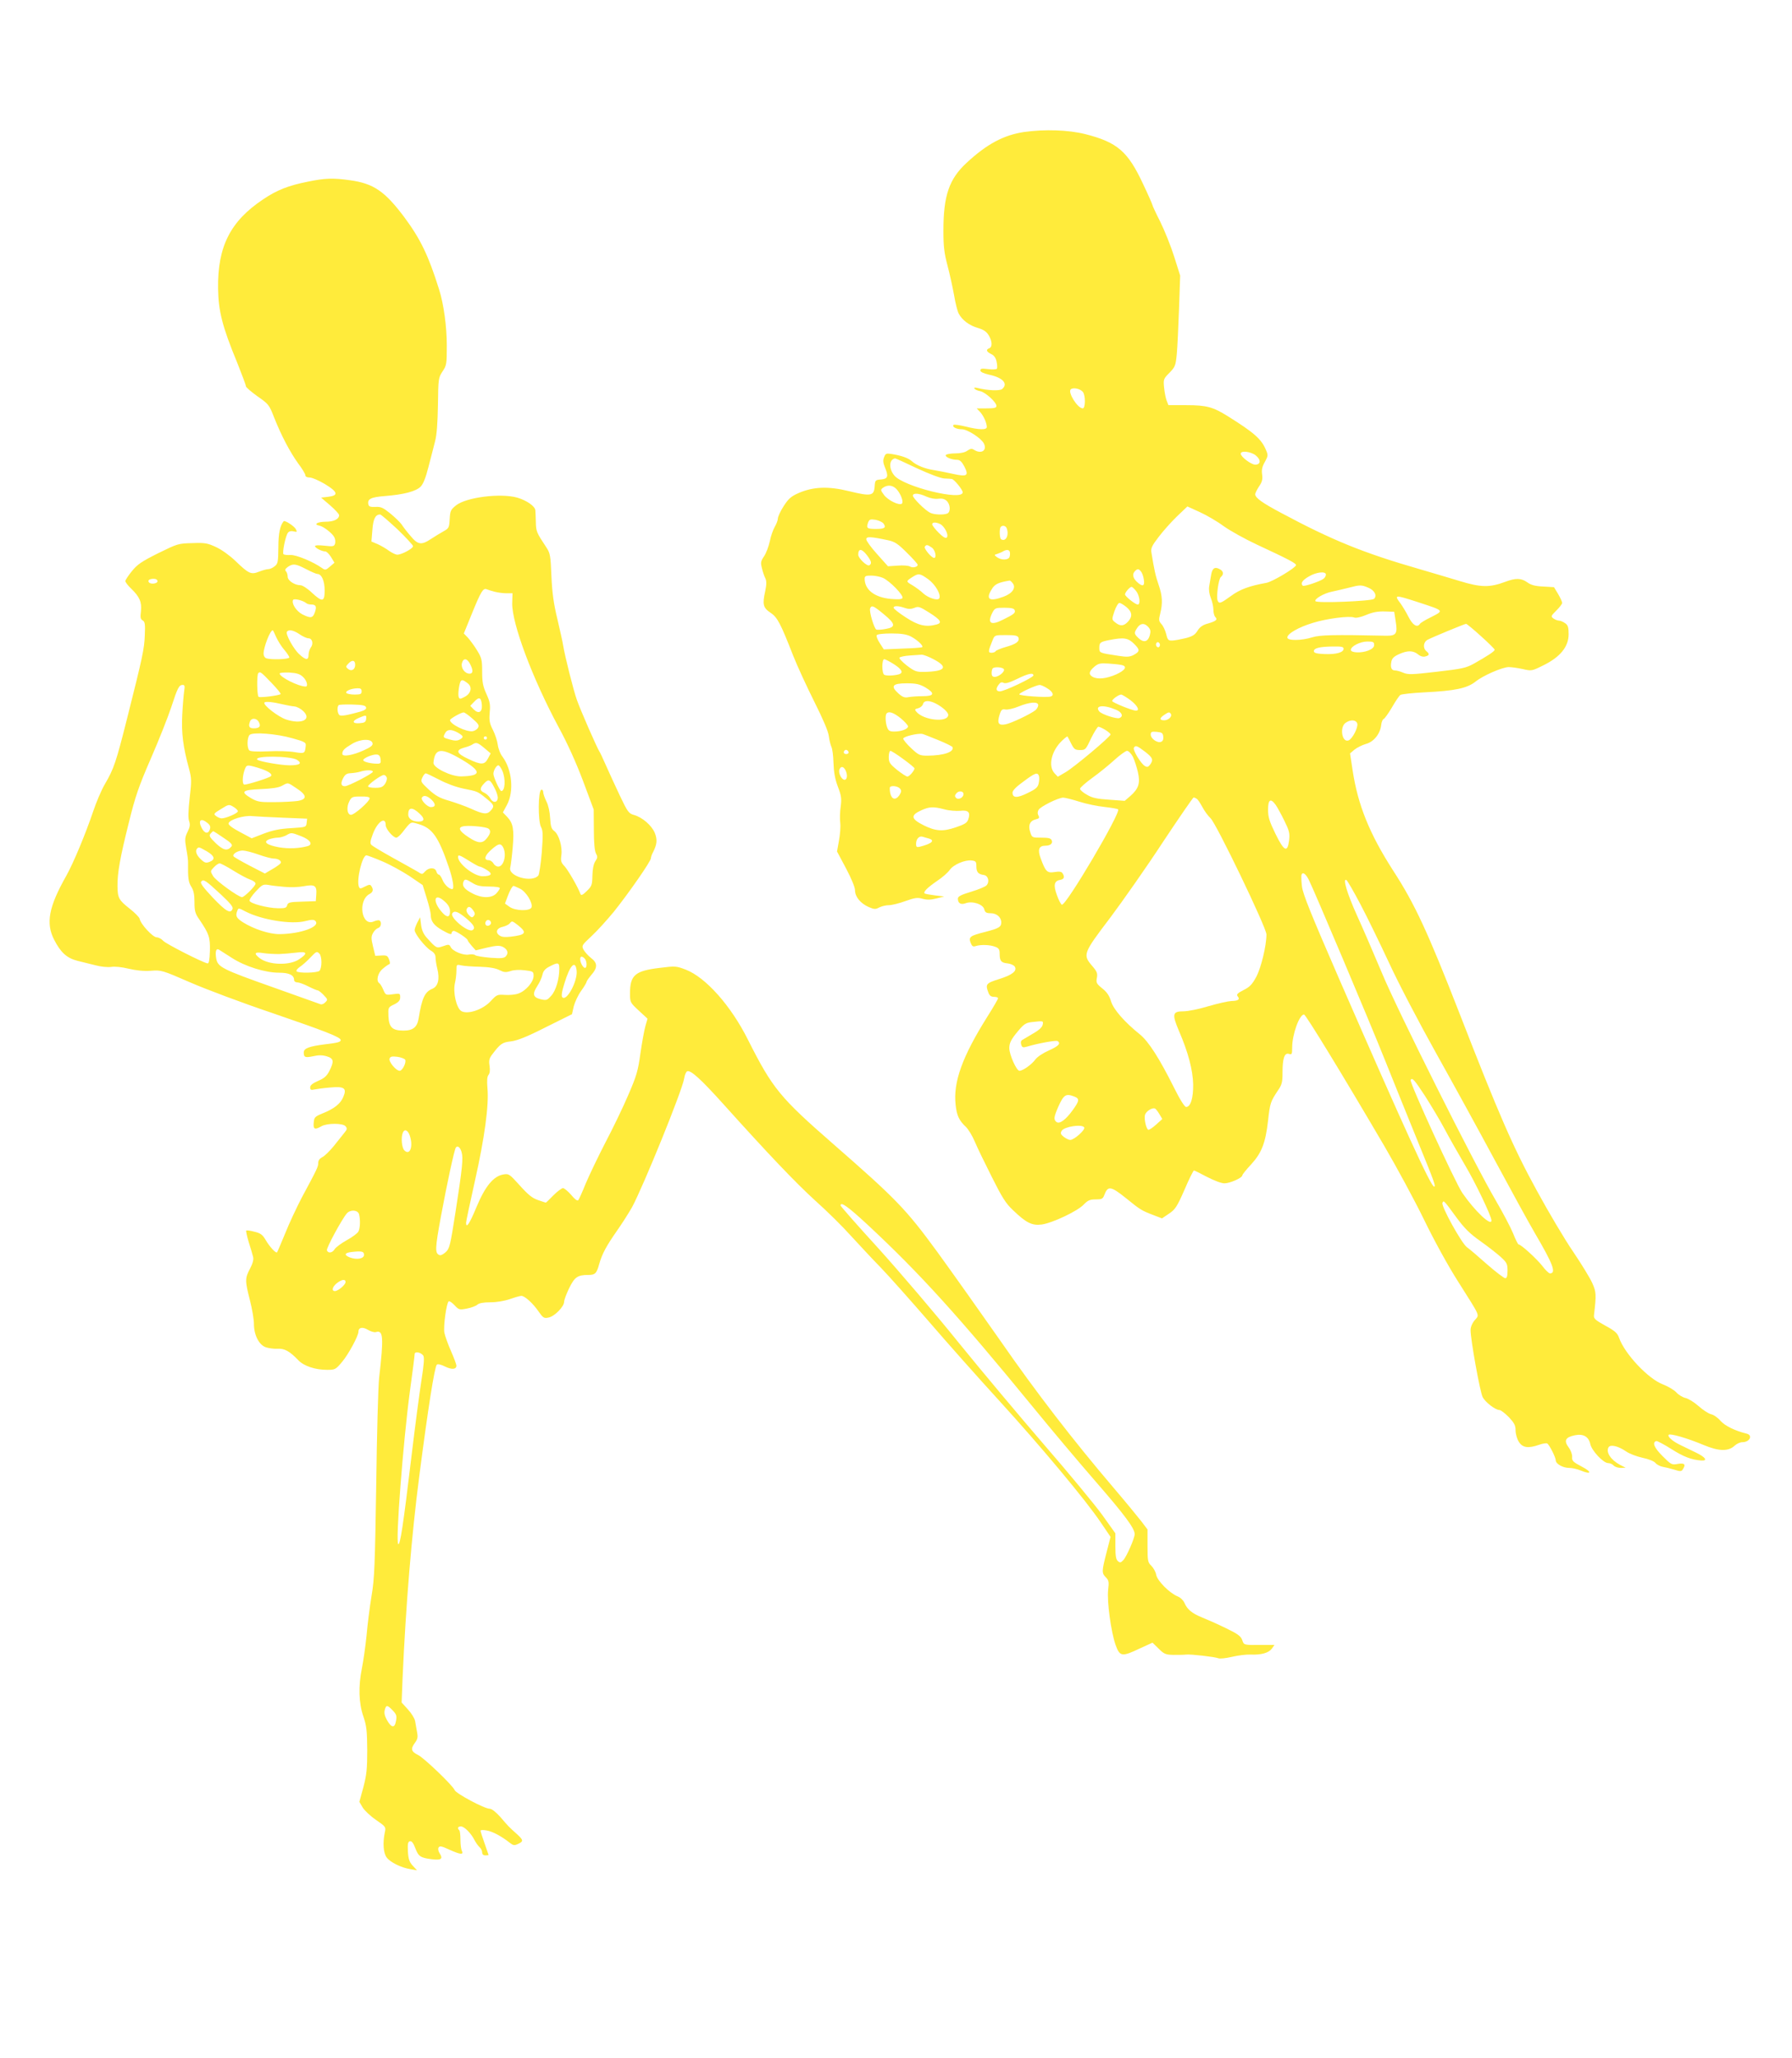
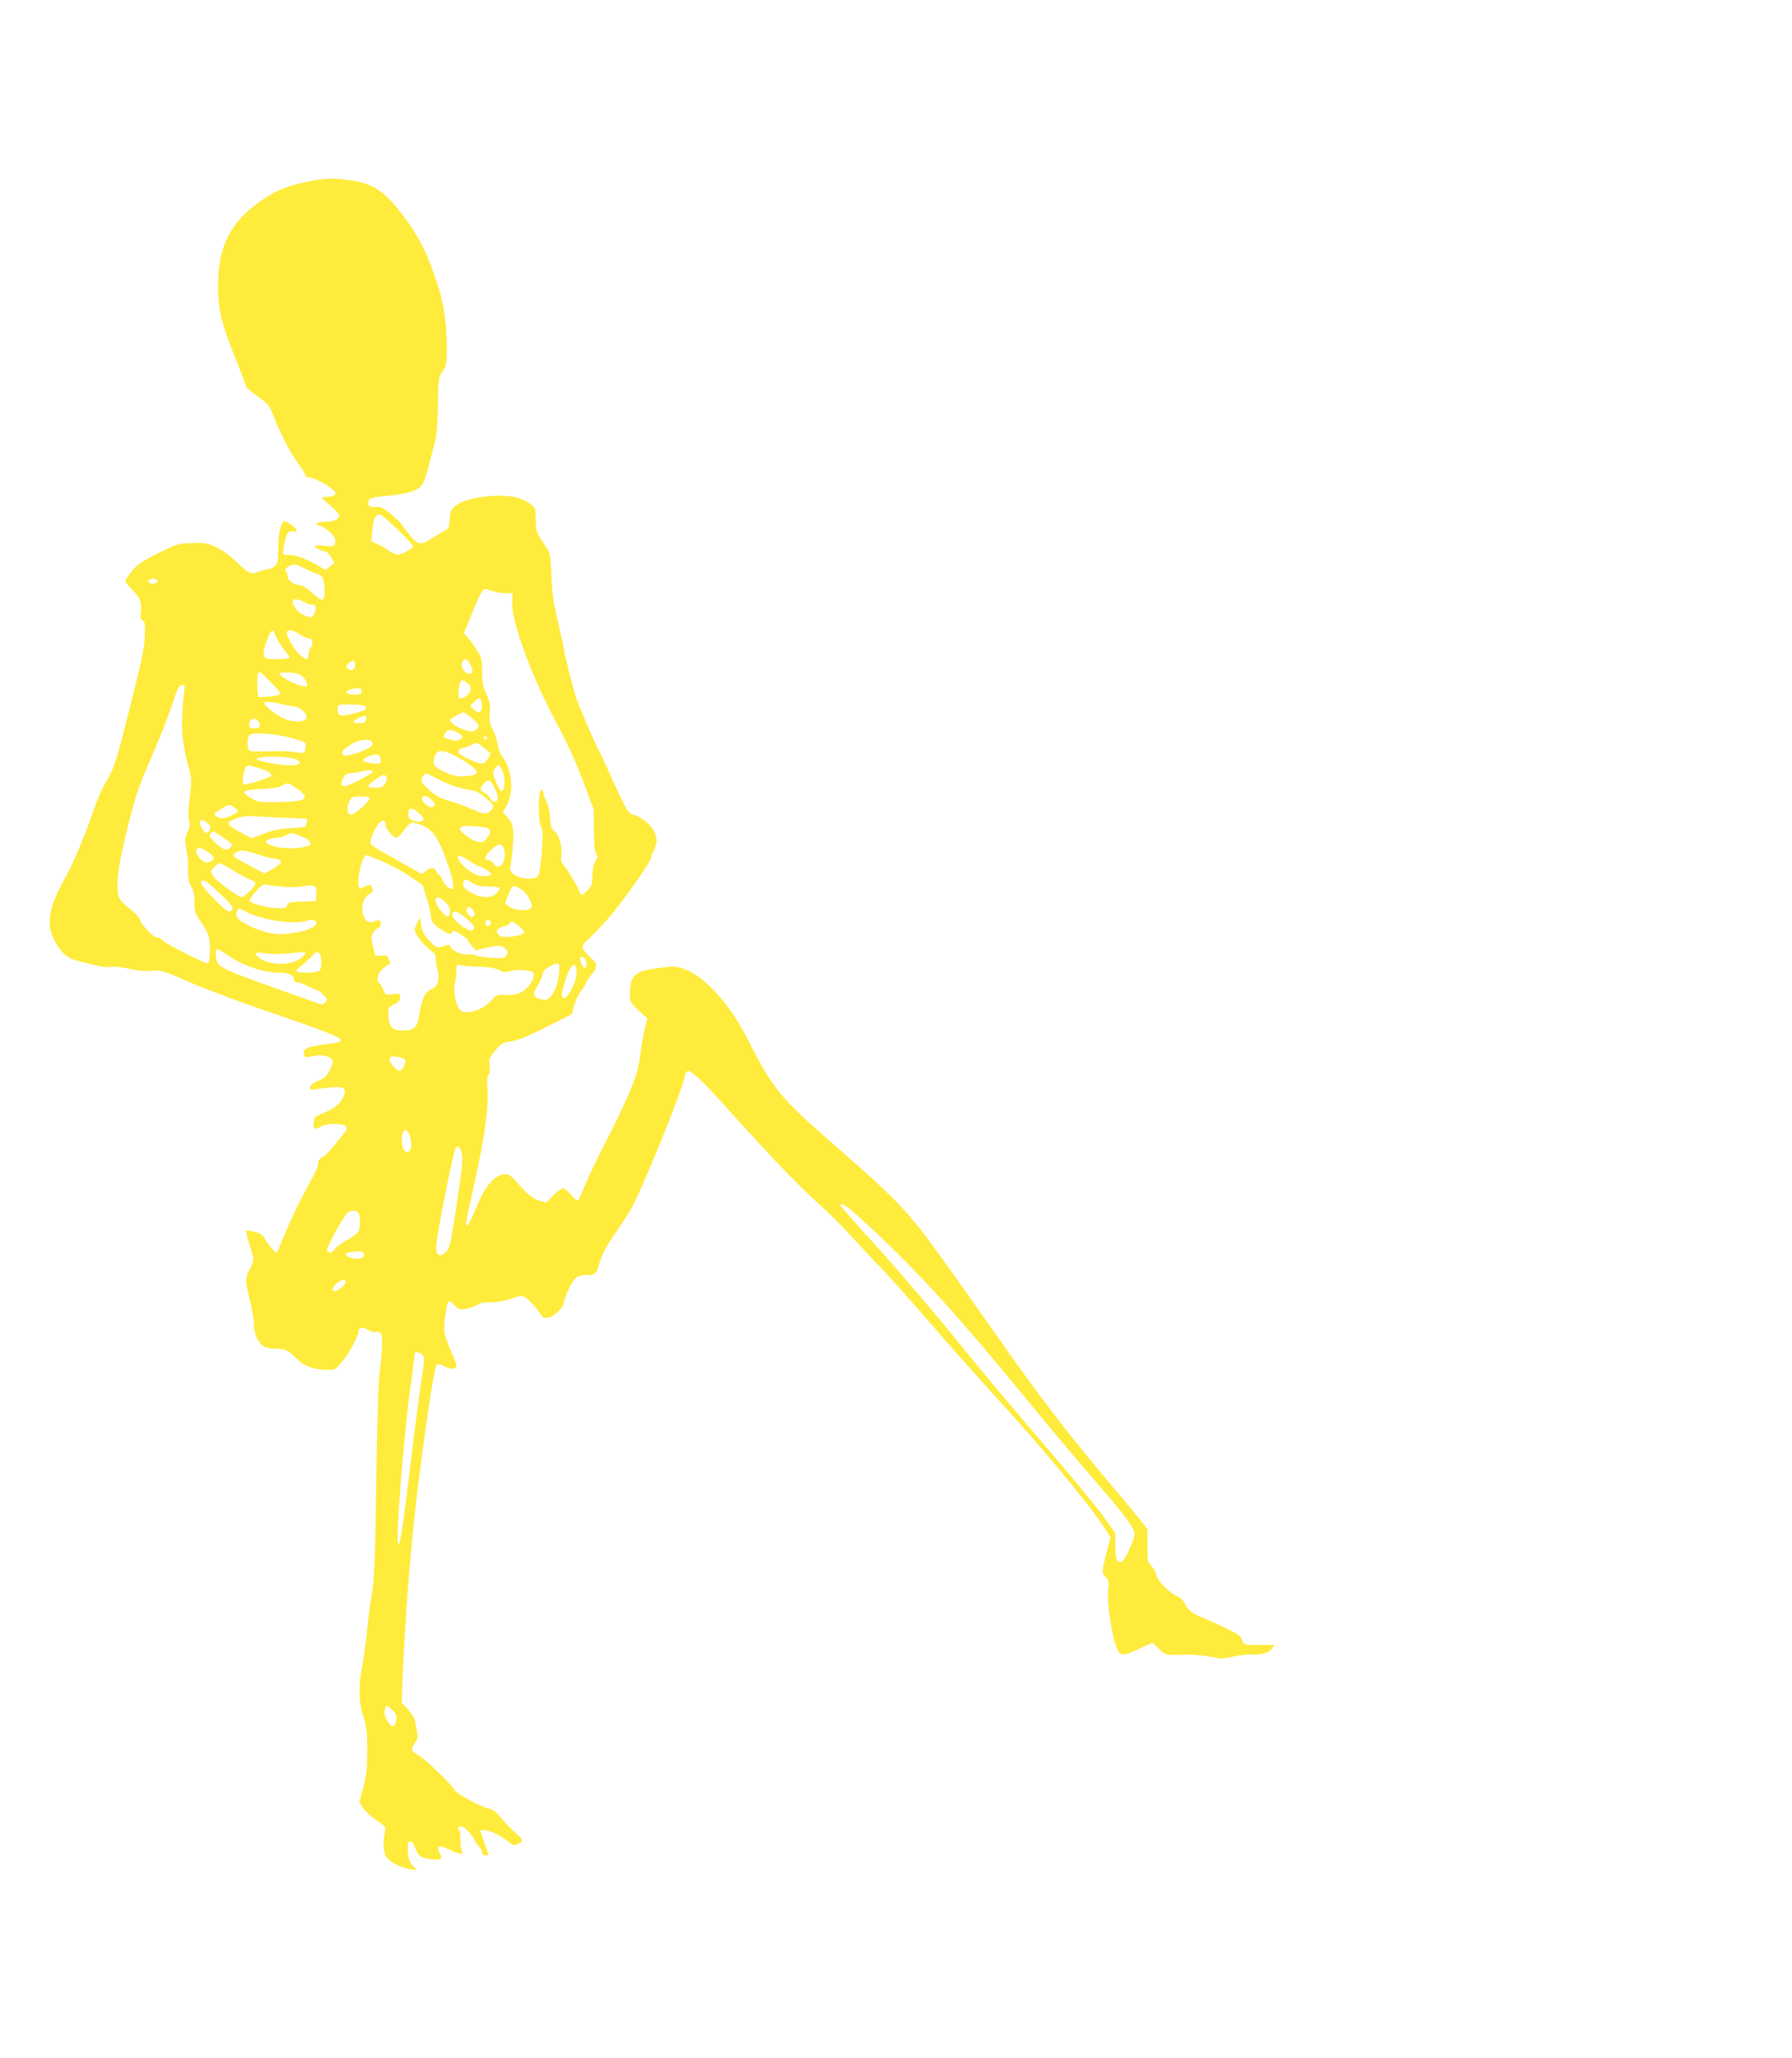
<svg xmlns="http://www.w3.org/2000/svg" version="1.0" width="1115pt" height="1280pt" viewBox="0 0 1115 1280" preserveAspectRatio="xMidYMid meet">
  <g transform="translate(0,1280) scale(0.1,-0.1)" fill="#ffeb3b" stroke="none">
-     <path d="M6372 11979 c-127 -19 -232 -75 -358 -192 -109 -101 -144 -204 -144 -422 0 -97 5 -139 25 -215 14 -52 32 -135 41 -184 8 -49 21 -101 29 -116 21 -41 67 -75 120 -90 34 -10 52 -22 66 -44 23 -37 25 -75 4 -82 -22 -9 -18 -21 12 -36 19 -9 29 -24 34 -48 4 -19 5 -38 2 -43 -3 -5 -27 -6 -54 -3 -39 5 -49 4 -49 -8 0 -9 18 -18 52 -26 88 -18 123 -57 83 -90 -15 -12 -91 -9 -154 7 -15 4 -22 2 -18 -4 4 -6 20 -13 36 -16 33 -7 101 -69 101 -92 0 -12 -14 -15 -62 -15 l-61 0 21 -22 c22 -24 42 -69 42 -94 0 -19 -49 -18 -132 3 -37 9 -71 14 -75 10 -11 -12 18 -27 52 -27 34 0 118 -54 136 -87 23 -43 -14 -70 -60 -41 -14 9 -23 8 -42 -5 -14 -11 -43 -17 -76 -17 -28 0 -55 -5 -58 -10 -7 -12 36 -30 70 -30 17 0 29 -11 45 -41 30 -59 18 -66 -72 -46 -40 9 -93 19 -117 23 -55 8 -110 30 -138 56 -21 19 -65 35 -130 45 -28 4 -34 2 -42 -21 -8 -18 -6 -35 4 -60 25 -59 20 -74 -22 -78 -37 -3 -38 -4 -41 -45 -4 -58 -24 -61 -159 -28 -130 32 -223 28 -315 -12 -47 -21 -62 -35 -92 -81 -20 -31 -36 -66 -36 -77 0 -11 -9 -34 -19 -51 -10 -17 -25 -58 -31 -90 -7 -32 -23 -75 -36 -94 -21 -31 -22 -40 -13 -75 5 -22 15 -50 21 -62 8 -16 8 -38 -1 -81 -18 -81 -13 -102 33 -133 43 -28 63 -67 142 -269 25 -63 84 -191 130 -283 54 -108 87 -184 91 -215 3 -26 11 -56 16 -67 6 -11 12 -56 13 -100 2 -57 9 -99 27 -147 22 -57 24 -75 18 -124 -5 -32 -6 -77 -3 -102 3 -24 -1 -74 -8 -111 l-12 -67 56 -105 c33 -62 56 -118 56 -136 0 -40 33 -81 84 -104 35 -15 43 -16 67 -3 16 8 42 14 60 14 17 0 63 11 101 25 59 21 76 24 108 15 29 -8 52 -7 87 2 l48 12 -58 7 c-32 4 -60 9 -64 12 -9 10 17 36 78 78 32 21 67 52 78 68 24 34 95 64 137 59 25 -3 29 -7 29 -35 0 -37 11 -50 45 -55 28 -3 39 -40 19 -64 -6 -8 -49 -26 -95 -40 -63 -19 -84 -29 -84 -43 0 -29 18 -40 48 -29 42 16 108 -6 116 -37 5 -20 13 -25 40 -25 37 0 66 -25 66 -57 0 -29 -15 -37 -99 -59 -95 -24 -105 -31 -92 -67 9 -23 15 -27 33 -21 32 10 89 8 121 -5 22 -8 27 -17 27 -43 0 -45 9 -56 49 -60 19 -2 39 -11 45 -20 16 -27 -15 -52 -99 -78 -80 -25 -85 -32 -65 -84 7 -19 17 -26 35 -26 14 0 25 -4 25 -9 0 -5 -29 -55 -65 -112 -158 -251 -215 -410 -199 -551 7 -67 22 -98 65 -138 14 -14 39 -54 54 -90 15 -36 63 -135 106 -220 63 -126 87 -165 131 -206 83 -80 119 -98 180 -90 66 9 225 84 262 125 25 25 37 31 73 31 38 0 45 3 54 27 22 59 40 57 136 -20 87 -71 97 -77 171 -105 l52 -20 43 29 c39 26 50 42 97 149 28 66 55 120 59 120 3 0 40 -18 81 -40 43 -22 89 -40 108 -40 35 0 112 34 112 50 0 5 24 35 54 67 66 72 90 133 106 273 12 110 16 119 61 187 25 36 29 51 29 112 0 88 12 125 40 116 18 -6 20 -2 20 40 0 81 45 206 74 205 11 -1 238 -372 500 -819 76 -130 187 -335 246 -456 62 -128 151 -290 213 -387 142 -225 133 -203 103 -239 -16 -19 -26 -43 -26 -62 0 -59 59 -386 75 -416 16 -32 79 -81 105 -81 8 0 34 -20 58 -44 34 -37 42 -51 42 -83 0 -21 9 -53 20 -70 23 -38 59 -43 127 -19 22 8 45 11 50 8 14 -9 53 -87 53 -105 0 -22 45 -47 83 -47 19 0 51 -7 72 -16 67 -28 73 -10 7 24 -55 29 -62 36 -60 60 1 16 -8 41 -22 60 -31 42 -20 63 39 75 53 11 86 -9 96 -55 9 -41 81 -118 111 -118 12 0 27 -7 34 -15 7 -8 27 -15 44 -15 l31 1 -35 18 c-58 31 -90 80 -71 110 12 18 60 7 108 -26 21 -15 67 -32 103 -40 38 -8 71 -21 80 -32 8 -10 29 -21 45 -24 17 -3 49 -11 73 -18 37 -12 44 -11 52 1 21 32 12 42 -30 35 -39 -7 -42 -5 -96 49 -52 52 -65 84 -39 93 6 2 49 -21 95 -50 76 -48 123 -66 185 -71 42 -3 28 20 -30 48 -33 16 -79 38 -103 50 -47 23 -79 52 -69 62 10 10 121 -23 216 -63 95 -40 155 -42 195 -4 12 11 33 21 47 21 46 0 67 43 27 53 -73 18 -136 49 -163 80 -16 19 -43 38 -59 41 -16 4 -51 27 -78 51 -27 24 -63 46 -81 50 -17 4 -43 19 -57 35 -14 15 -51 37 -82 49 -91 33 -239 190 -274 290 -10 29 -25 43 -86 76 -63 35 -73 44 -70 66 15 127 14 144 -11 199 -13 30 -67 118 -119 195 -53 77 -154 248 -226 380 -148 270 -237 475 -482 1105 -196 502 -277 678 -411 884 -148 230 -220 408 -253 625 l-16 105 27 23 c16 13 48 29 72 36 49 13 89 63 95 119 2 18 9 34 15 36 6 2 29 34 51 71 21 37 45 72 52 78 7 6 76 13 153 17 186 9 263 25 315 66 47 38 164 89 206 91 16 0 55 -5 87 -12 57 -13 58 -13 132 24 103 51 155 115 155 192 0 44 -4 57 -22 69 -12 9 -30 16 -38 16 -9 0 -24 6 -34 13 -18 13 -16 16 18 50 20 20 36 41 36 47 0 6 -11 31 -25 55 l-26 43 -67 4 c-49 2 -76 9 -99 26 -38 27 -72 28 -138 3 -97 -36 -151 -35 -282 5 -65 20 -179 53 -253 75 -347 100 -541 179 -855 347 -123 65 -165 96 -165 118 0 7 11 29 24 49 19 27 23 44 19 74 -4 29 0 49 17 78 20 37 21 42 7 74 -28 68 -74 108 -237 210 -93 58 -133 69 -258 69 l-112 0 -11 28 c-6 15 -13 51 -16 81 -5 51 -4 55 33 92 36 37 39 45 46 117 4 42 10 170 14 283 l7 205 -37 117 c-20 64 -59 161 -86 216 -28 55 -50 103 -50 107 0 3 -25 61 -57 128 -95 204 -160 261 -361 312 -104 26 -251 31 -380 13z m366 -1617 c17 -22 16 -102 -1 -102 -32 0 -94 99 -75 118 14 14 59 5 76 -16z m1076 -395 c33 -27 31 -57 -4 -57 -25 0 -90 49 -90 68 0 21 63 14 94 -11z m-2110 -79 c80 -37 147 -62 171 -64 22 -1 43 -2 47 -3 15 -2 68 -67 68 -83 0 -56 -367 35 -425 104 -36 43 -34 100 4 107 3 1 63 -27 135 -61z m-126 -130 c27 -29 45 -79 34 -90 -15 -15 -87 20 -112 54 -22 30 -22 32 -5 45 28 19 59 16 83 -9z m187 -47 c25 -11 54 -16 73 -13 23 3 39 -1 52 -13 24 -22 26 -70 4 -79 -25 -10 -84 -7 -107 5 -32 16 -107 91 -107 106 0 18 38 16 85 -6z m1848 -183 c39 -28 132 -80 207 -115 198 -92 245 -117 244 -128 -1 -16 -146 -103 -184 -110 -106 -19 -166 -41 -221 -82 -65 -47 -74 -50 -83 -28 -9 25 6 134 20 146 20 16 17 37 -7 49 -30 17 -46 6 -53 -34 -3 -20 -9 -52 -12 -71 -4 -22 0 -50 10 -75 9 -22 16 -55 16 -73 0 -18 5 -38 12 -45 16 -16 4 -26 -49 -41 -29 -8 -48 -21 -62 -44 -15 -25 -31 -35 -73 -46 -29 -7 -66 -14 -82 -15 -27 -1 -31 3 -40 41 -6 23 -19 51 -30 62 -16 18 -17 26 -7 65 16 65 14 109 -10 179 -19 55 -27 90 -45 202 -4 25 4 42 45 95 27 36 78 93 114 128 l65 62 77 -35 c42 -19 109 -58 148 -87z m-2116 16 c19 -26 7 -34 -47 -34 -55 0 -61 5 -49 39 8 21 14 23 47 18 20 -4 42 -14 49 -23z m354 -4 c27 -15 54 -69 40 -83 -7 -7 -23 2 -51 30 -22 22 -40 46 -40 52 0 14 25 14 51 1z m413 -26 c16 -43 -6 -86 -35 -68 -10 6 -12 67 -2 77 11 12 31 7 37 -9z m-739 -74 c42 -9 61 -21 117 -77 38 -37 68 -71 68 -76 0 -14 -32 -21 -49 -10 -9 5 -43 8 -76 5 l-60 -4 -67 75 c-38 42 -68 83 -68 93 0 18 27 17 135 -6z m273 -46 c21 -14 32 -64 14 -64 -16 0 -64 58 -58 69 9 15 17 14 44 -5z m-404 -47 c28 -37 32 -52 15 -63 -14 -8 -69 44 -69 66 0 40 22 39 54 -3z m889 21 c2 -7 2 -21 -1 -30 -5 -22 -50 -24 -78 -4 -19 14 -19 15 1 21 11 4 27 10 35 15 22 13 38 12 43 -2z m816 -122 c7 -8 15 -30 18 -50 7 -43 -8 -48 -44 -14 -25 24 -29 48 -11 66 16 16 23 15 37 -2z m1151 -20 c0 -7 -6 -19 -14 -25 -19 -16 -123 -51 -130 -44 -15 15 -3 34 37 57 46 28 107 35 107 12z m-2474 -29 c45 -33 81 -97 68 -119 -10 -16 -68 3 -99 31 -16 16 -47 38 -68 51 -41 24 -41 24 0 51 39 25 47 23 99 -14z m-283 9 c42 -18 132 -110 122 -126 -5 -8 -27 -9 -74 -5 -100 10 -161 57 -161 126 0 16 7 19 40 19 22 0 55 -6 73 -14z m807 -32 c24 -28 1 -64 -55 -85 -88 -33 -114 -18 -75 45 19 33 41 43 111 55 4 1 12 -6 19 -15z m2213 -29 c40 -16 57 -50 36 -70 -16 -14 -356 -28 -364 -14 -9 13 52 49 102 59 26 6 73 16 103 24 72 19 81 19 123 1z m-1444 -21 c22 -28 29 -84 10 -84 -15 0 -79 51 -79 63 0 13 30 47 41 47 4 0 17 -12 28 -26z m1750 -68 c171 -56 168 -52 82 -96 -33 -16 -62 -34 -66 -40 -16 -26 -45 -9 -71 43 -14 28 -37 66 -50 84 -41 54 -37 55 105 9z m-1810 -32 c36 -30 39 -59 9 -91 -26 -28 -48 -29 -78 -5 -23 18 -23 19 -6 70 10 29 24 52 31 52 7 0 27 -12 44 -26z m-1509 -45 c73 -60 75 -80 10 -91 -25 -5 -50 -6 -57 -4 -14 6 -46 113 -39 132 9 22 21 17 86 -37z m129 40 c23 -8 39 -8 60 0 25 11 34 8 94 -30 71 -45 81 -63 45 -73 -67 -18 -114 -7 -192 44 -42 27 -76 54 -76 60 0 13 29 13 69 -1z m684 -13 c7 -18 -3 -26 -72 -60 -76 -39 -100 -23 -66 44 15 28 19 30 74 30 42 0 60 -4 64 -14z m2371 -70 c13 -78 3 -91 -60 -90 -325 7 -412 5 -459 -10 -66 -21 -155 -22 -155 -1 0 24 70 64 159 91 87 27 227 45 258 33 11 -4 42 3 73 16 40 17 71 23 115 22 l60 -2 9 -59z m-1539 -36 c14 -16 16 -26 9 -52 -12 -41 -38 -47 -70 -17 -28 27 -29 32 -8 64 20 30 45 32 69 5z m2070 -57 c47 -42 85 -80 85 -84 0 -10 -45 -39 -130 -87 -49 -27 -74 -32 -230 -50 -154 -18 -179 -19 -209 -6 -18 8 -41 14 -51 14 -22 0 -30 18 -23 54 4 21 16 33 47 47 53 24 87 24 118 0 15 -13 33 -18 46 -14 26 6 28 16 7 33 -23 19 -19 57 8 71 27 15 229 98 239 99 4 0 46 -34 93 -77z m-3547 -2 c38 -20 79 -57 70 -66 -2 -3 -57 -7 -122 -9 l-117 -5 -25 39 c-14 21 -23 44 -19 49 3 7 42 11 91 11 63 0 94 -5 122 -19z m669 -7 c8 -23 -14 -40 -79 -58 -31 -9 -60 -21 -63 -26 -3 -6 -15 -10 -26 -10 -22 0 -21 10 7 78 13 32 13 32 84 32 55 0 72 -3 77 -16z m720 -39 c37 -37 37 -47 -6 -70 -23 -11 -41 -12 -92 -4 -119 18 -119 18 -119 49 0 34 6 38 62 49 90 18 117 14 155 -24z m158 -15 c-5 -8 -11 -8 -17 -2 -6 6 -7 16 -3 22 5 8 11 8 17 2 6 -6 7 -16 3 -22z m1335 9 c0 -14 -11 -25 -36 -35 -42 -17 -109 -15 -109 4 0 22 58 52 103 52 36 0 42 -3 42 -21z m-190 -24 c0 -23 -46 -36 -119 -33 -50 2 -66 7 -66 18 0 19 36 28 118 29 54 1 67 -2 67 -14z m-2548 -67 c90 -48 70 -74 -61 -77 -49 -1 -60 3 -109 40 -29 23 -50 45 -45 49 4 5 33 11 63 13 30 2 63 4 74 5 10 1 45 -12 78 -30z m-250 -29 c50 -32 61 -54 31 -63 -32 -9 -78 -10 -91 -3 -16 10 -16 97 0 97 6 0 33 -14 60 -31z m1416 -5 c39 -8 24 -33 -34 -59 -60 -26 -113 -32 -145 -15 -27 15 -24 34 10 63 25 21 37 23 87 20 33 -2 69 -6 82 -9z m-732 -26 c9 -14 -31 -48 -57 -48 -13 0 -19 7 -19 23 0 13 3 27 7 30 11 11 61 8 69 -5z m184 -39 c0 -13 -180 -99 -209 -99 -24 0 -27 17 -6 43 9 13 18 16 29 10 12 -6 37 1 84 24 69 34 102 41 102 22z m-673 -74 c62 -37 57 -55 -16 -55 -32 0 -72 -3 -88 -6 -24 -5 -37 0 -63 23 -51 46 -37 63 51 63 59 0 80 -5 116 -25z m759 -6 c35 -21 44 -44 22 -51 -26 -8 -199 4 -196 14 4 11 105 57 127 58 7 0 29 -9 47 -21z m518 -74 c44 -34 60 -65 34 -65 -22 0 -148 51 -148 60 0 11 41 40 56 40 6 0 32 -16 58 -35z m-1211 -21 c41 -21 77 -54 77 -70 0 -50 -154 -35 -199 20 -11 13 -9 16 12 21 14 4 27 15 30 26 6 23 37 25 80 3z m637 -10 c0 -9 -8 -23 -17 -31 -34 -26 -150 -81 -186 -88 -45 -9 -54 7 -37 61 10 31 16 35 37 31 13 -2 50 6 81 19 69 28 122 32 122 8z m483 -28 c38 -15 49 -42 22 -52 -18 -7 -110 23 -125 41 -31 37 26 44 103 11z m-1339 -53 c25 -21 46 -44 46 -51 0 -16 -42 -32 -86 -32 -28 0 -36 5 -44 26 -11 29 -13 78 -3 87 14 15 43 5 87 -30z m1681 27 c10 -16 -15 -40 -41 -40 -30 0 -31 13 -1 33 27 19 34 20 42 7z m1160 -60 c7 -23 -30 -96 -54 -105 -41 -16 -57 82 -19 109 31 22 65 20 73 -4z m-1567 -40 c17 -11 32 -23 32 -28 0 -14 -228 -205 -280 -235 l-48 -28 -21 22 c-41 45 -19 140 48 203 17 16 32 28 33 25 2 -2 12 -22 23 -44 18 -35 24 -40 55 -40 34 0 36 3 69 73 19 39 40 72 45 72 6 0 26 -9 44 -20z m360 -41 c2 -18 -3 -29 -14 -33 -23 -9 -64 20 -64 45 0 17 5 20 38 17 32 -3 37 -7 40 -29z m-1398 -23 c47 -19 86 -39 87 -43 10 -30 -54 -52 -155 -53 -49 0 -56 3 -102 46 -28 26 -50 53 -50 60 0 13 92 35 120 29 8 -2 53 -20 100 -39z m1284 -71 c49 -38 54 -50 32 -81 -12 -15 -18 -17 -33 -8 -25 15 -76 100 -68 113 10 17 19 14 69 -24z m-1844 -6 c0 -5 -7 -9 -15 -9 -15 0 -20 12 -9 23 8 8 24 -1 24 -14z m340 -40 c39 -28 70 -54 70 -58 0 -14 -32 -51 -44 -51 -7 0 -36 19 -65 42 -45 37 -51 46 -51 80 0 21 5 38 10 38 6 0 42 -23 80 -51z m1429 14 c10 -21 24 -64 31 -95 16 -69 5 -103 -47 -149 l-35 -30 -96 7 c-76 5 -106 11 -139 31 -24 13 -43 30 -43 37 0 7 35 38 78 69 42 30 104 81 137 111 33 30 68 55 77 56 10 0 25 -15 37 -37z m-1789 -82 c15 -29 12 -61 -5 -61 -19 0 -40 43 -32 64 9 22 24 20 37 -3z m1204 -36 c3 -8 3 -29 -1 -46 -5 -25 -16 -36 -68 -61 -66 -33 -95 -32 -95 2 0 13 23 37 68 69 72 54 87 59 96 36z m-864 -80 c10 -12 9 -20 -4 -41 -23 -33 -48 -27 -57 13 -3 18 -4 35 -1 38 11 11 50 5 62 -10z m395 -34 c0 -22 -32 -38 -46 -24 -9 9 -9 16 1 28 15 19 45 16 45 -4z m720 -47 c44 -14 115 -29 158 -33 42 -5 80 -11 84 -15 19 -19 -325 -602 -350 -593 -6 2 -20 29 -31 60 -23 63 -17 89 23 95 22 4 27 18 12 41 -7 10 -20 12 -50 7 -46 -7 -55 2 -86 86 -20 53 -11 78 29 78 31 0 48 14 40 33 -5 13 -19 17 -64 17 -58 0 -59 0 -70 35 -14 42 -2 70 35 79 21 5 24 10 16 24 -6 10 -6 23 1 35 11 20 121 75 153 76 11 0 56 -11 100 -25z m731 18 c7 -4 22 -27 35 -51 13 -25 36 -56 51 -70 36 -33 348 -681 348 -723 0 -69 -33 -206 -63 -263 -26 -48 -41 -64 -80 -83 -38 -20 -45 -27 -36 -39 16 -19 4 -28 -39 -29 -21 -1 -84 -15 -142 -32 -59 -18 -128 -32 -156 -32 -69 0 -73 -17 -28 -123 57 -132 86 -242 88 -332 1 -85 -16 -140 -44 -140 -9 0 -39 47 -75 120 -91 182 -158 287 -212 331 -96 77 -165 156 -180 206 -10 34 -25 57 -54 80 -36 29 -40 36 -34 66 5 28 1 39 -29 74 -60 70 -57 78 111 299 80 107 229 319 329 472 101 152 187 277 191 277 4 0 13 -4 19 -8z m492 -39 c11 -16 35 -60 54 -99 30 -61 34 -77 29 -120 -10 -80 -31 -70 -85 40 -38 78 -46 104 -46 150 0 64 16 74 48 29z m-2061 -27 c28 -8 72 -11 97 -9 52 6 66 -9 50 -55 -7 -20 -24 -30 -78 -48 -79 -27 -124 -24 -197 12 -82 41 -86 63 -15 95 49 22 74 23 143 5z m-99 -181 c42 -12 21 -32 -53 -51 -21 -5 -25 -3 -25 18 0 29 18 50 40 44 8 -3 25 -7 38 -11z m2365 -256 c32 -63 378 -881 479 -1134 55 -137 144 -358 198 -490 108 -264 115 -285 103 -285 -20 0 -183 357 -590 1290 -176 405 -226 528 -232 576 -4 33 -5 66 -3 73 7 20 26 7 45 -30z m321 -152 c42 -79 122 -244 180 -368 58 -126 188 -374 292 -560 103 -184 268 -485 367 -669 99 -184 211 -388 249 -453 111 -189 133 -247 92 -247 -7 0 -29 21 -49 48 -34 43 -131 132 -146 132 -4 0 -19 30 -34 68 -15 37 -64 130 -109 207 -131 223 -613 1184 -709 1417 -48 114 -116 272 -153 353 -62 137 -92 237 -66 221 6 -4 45 -71 86 -149z m-1976 -749 c-2 -15 -21 -34 -58 -55 -30 -18 -61 -36 -69 -41 -9 -5 -11 -15 -7 -29 6 -19 11 -20 39 -12 66 20 178 40 187 34 23 -14 6 -32 -53 -58 -38 -17 -73 -40 -86 -58 -23 -31 -77 -69 -98 -69 -18 0 -63 100 -63 141 0 28 9 49 38 86 51 63 61 71 102 76 72 8 72 8 68 -15z m2379 -445 c38 -60 93 -151 121 -204 28 -53 86 -155 127 -225 66 -111 165 -318 165 -345 0 -39 -103 58 -181 171 -44 64 -330 688 -322 703 10 17 23 2 90 -100z m-2183 -3 c34 -13 33 -26 -9 -84 -43 -60 -83 -90 -102 -74 -18 15 -16 30 12 95 34 75 47 83 99 63z m529 -108 l19 -32 -39 -35 c-21 -19 -42 -33 -48 -32 -13 5 -27 66 -21 92 6 22 42 46 61 41 5 -1 18 -17 28 -34z m-467 -84 c9 -14 -62 -78 -87 -78 -9 0 -27 9 -40 19 -20 16 -22 23 -13 38 16 26 127 43 140 21z m2316 -560 c50 -68 83 -101 150 -148 48 -34 105 -79 127 -99 37 -34 41 -43 41 -84 0 -34 -4 -47 -14 -47 -8 0 -59 39 -113 86 -54 48 -110 96 -126 107 -34 26 -160 254 -152 275 7 19 8 18 87 -90z" />
    <path d="M1915 11670 c-121 -24 -192 -52 -278 -110 -204 -136 -284 -294 -280 -555 2 -140 26 -236 119 -461 29 -73 54 -139 54 -146 0 -7 33 -35 72 -63 69 -48 73 -53 103 -130 45 -114 99 -216 150 -287 25 -33 45 -66 45 -74 0 -9 11 -14 27 -14 15 0 58 -19 95 -41 81 -49 86 -71 20 -79 l-44 -5 56 -48 c31 -27 56 -54 56 -61 0 -25 -33 -41 -84 -41 -50 0 -78 -17 -40 -24 25 -4 81 -47 94 -72 6 -11 8 -29 5 -40 -6 -18 -12 -19 -66 -13 -36 4 -59 3 -59 -3 0 -11 43 -33 65 -33 7 0 23 -16 35 -35 l21 -35 -28 -24 c-25 -22 -30 -23 -48 -10 -54 39 -162 84 -197 82 -21 -1 -40 1 -44 5 -9 9 13 116 28 134 7 9 21 12 35 8 22 -5 23 -4 13 15 -10 18 -68 56 -75 48 -22 -26 -33 -75 -33 -163 -1 -90 -3 -102 -23 -117 -12 -10 -30 -18 -40 -18 -10 0 -36 -7 -58 -16 -49 -19 -63 -13 -146 67 -34 33 -87 71 -120 86 -54 25 -69 28 -149 25 -87 -2 -92 -4 -212 -63 -102 -51 -129 -69 -163 -111 -23 -28 -41 -56 -41 -62 0 -7 16 -28 36 -47 53 -51 67 -84 61 -141 -5 -38 -3 -49 11 -57 14 -8 16 -23 13 -91 -3 -86 -13 -133 -110 -518 -69 -273 -82 -313 -139 -410 -22 -38 -54 -114 -72 -168 -47 -139 -123 -322 -168 -402 -109 -193 -128 -294 -75 -397 41 -80 79 -114 145 -131 29 -7 80 -20 113 -28 33 -9 76 -13 97 -10 22 4 67 -1 108 -11 47 -11 93 -16 138 -13 66 5 70 4 247 -73 99 -43 326 -128 504 -188 335 -115 431 -152 431 -170 0 -12 -18 -17 -95 -26 -102 -13 -135 -25 -135 -51 0 -31 9 -34 61 -23 31 7 55 7 82 -1 44 -13 47 -31 16 -92 -16 -31 -32 -45 -70 -61 -34 -15 -49 -27 -49 -40 0 -16 5 -18 28 -13 15 3 59 9 97 12 88 8 104 -4 81 -59 -17 -42 -58 -74 -129 -102 -48 -20 -52 -24 -55 -58 -4 -41 7 -46 48 -22 35 20 134 20 150 0 11 -13 10 -20 -6 -39 -10 -13 -41 -51 -67 -84 -26 -32 -59 -64 -73 -70 -15 -8 -24 -20 -24 -35 0 -24 -5 -35 -103 -217 -30 -58 -77 -157 -102 -220 -26 -63 -49 -117 -51 -119 -7 -8 -46 34 -70 75 -20 35 -33 44 -71 53 -25 7 -48 10 -51 7 -2 -3 5 -36 16 -73 12 -37 24 -78 27 -91 4 -15 -2 -40 -19 -72 -32 -61 -32 -75 -1 -197 14 -54 25 -120 25 -147 0 -70 32 -132 75 -146 18 -6 51 -10 72 -9 43 3 75 -15 128 -70 34 -37 106 -61 180 -61 50 0 54 2 94 50 39 46 101 161 101 186 0 28 26 33 59 13 18 -11 41 -17 50 -14 46 14 49 -32 20 -285 -6 -52 -14 -351 -18 -665 -8 -499 -11 -585 -29 -690 -11 -66 -25 -176 -31 -245 -7 -69 -20 -161 -29 -205 -23 -114 -20 -217 9 -301 20 -59 23 -89 24 -209 0 -118 -4 -154 -24 -231 l-25 -91 20 -34 c11 -19 48 -54 83 -78 62 -43 63 -44 55 -80 -13 -63 -9 -126 12 -154 22 -30 91 -64 149 -73 l40 -7 -27 29 c-21 23 -27 41 -30 89 -2 48 0 60 13 63 11 2 21 -11 33 -43 20 -52 32 -60 103 -69 58 -7 71 2 49 36 -9 14 -12 29 -7 37 7 11 19 9 66 -13 69 -31 91 -34 79 -8 -5 9 -9 40 -9 69 0 28 -3 55 -7 59 -14 13 -9 24 10 24 21 0 63 -42 85 -86 9 -17 23 -36 31 -43 9 -8 16 -22 16 -32 0 -12 7 -19 20 -19 11 0 20 1 20 3 0 1 -12 34 -25 72 -14 39 -25 74 -25 79 0 4 17 5 38 1 37 -6 94 -37 143 -76 22 -17 29 -19 52 -8 35 16 34 24 -4 59 -54 48 -59 54 -105 108 -29 32 -54 52 -67 52 -33 0 -210 95 -218 116 -11 28 -189 199 -227 218 -44 22 -48 38 -21 75 18 24 20 37 14 68 -4 21 -9 52 -12 68 -3 17 -23 49 -45 73 l-39 43 6 152 c20 453 56 887 104 1257 54 418 95 678 109 692 6 6 26 1 50 -11 42 -21 72 -19 72 5 0 7 -15 48 -34 91 -19 43 -37 94 -41 114 -7 40 13 186 27 195 5 3 21 -8 36 -24 27 -29 31 -30 77 -21 27 5 56 16 65 24 11 10 38 15 81 15 39 0 87 8 122 20 31 11 63 20 71 20 21 0 72 -46 107 -97 28 -40 34 -44 62 -38 37 7 97 68 97 98 0 11 14 49 31 84 34 70 53 83 118 83 44 0 53 8 70 70 18 63 45 112 110 205 31 44 73 110 94 147 70 130 312 725 324 800 3 22 12 42 19 45 22 8 85 -49 221 -200 287 -319 452 -492 576 -605 73 -65 172 -163 221 -218 50 -54 133 -144 187 -199 53 -55 187 -206 299 -335 111 -129 309 -352 440 -495 257 -282 538 -618 631 -757 l59 -87 -25 -97 c-30 -117 -31 -128 -4 -155 18 -18 20 -28 14 -78 -8 -71 18 -263 47 -344 26 -71 39 -73 150 -20 l79 36 38 -37 c34 -34 44 -38 92 -39 30 0 65 0 79 2 30 3 178 -14 201 -23 9 -4 47 0 85 9 38 9 89 15 114 14 67 -3 113 10 133 36 l17 24 -77 0 c-116 -1 -113 -2 -124 31 -9 24 -28 38 -103 74 -51 25 -117 54 -147 66 -62 25 -92 50 -109 90 -7 16 -25 34 -43 41 -51 21 -126 97 -133 134 -3 18 -17 43 -30 56 -22 21 -24 30 -24 124 l0 102 -37 49 c-21 27 -98 121 -173 209 -255 299 -486 599 -705 915 -121 173 -297 421 -392 552 -197 269 -254 328 -649 673 -331 289 -377 344 -531 650 -106 211 -262 386 -386 434 -60 23 -66 23 -162 11 -153 -18 -185 -45 -185 -158 0 -56 1 -58 55 -108 l54 -50 -13 -45 c-7 -24 -21 -100 -31 -169 -15 -110 -24 -141 -76 -261 -32 -75 -96 -208 -142 -295 -45 -87 -100 -202 -122 -254 -21 -52 -42 -99 -47 -105 -6 -6 -22 6 -44 33 -20 23 -43 42 -51 42 -8 0 -35 -20 -60 -45 -24 -25 -45 -45 -47 -45 -1 0 -23 7 -49 16 -35 12 -61 33 -113 91 -65 72 -68 74 -103 68 -61 -11 -112 -73 -166 -202 -43 -104 -65 -137 -65 -98 0 9 25 125 55 260 60 267 88 472 78 577 -4 48 -2 72 7 83 8 10 10 29 6 56 -5 33 -2 46 16 70 51 67 62 76 118 82 39 5 98 28 216 88 l163 81 11 49 c7 26 27 70 46 96 19 26 34 52 34 57 0 4 14 24 30 43 39 44 39 74 -3 105 -18 14 -38 37 -46 51 -13 25 -11 28 49 84 35 32 97 101 140 153 92 115 230 313 230 332 0 7 6 25 14 39 24 47 27 77 10 119 -19 46 -78 97 -129 111 -33 9 -40 19 -89 122 -29 62 -68 146 -86 187 -18 41 -36 80 -40 85 -13 18 -121 264 -141 323 -21 59 -73 266 -85 337 -3 22 -20 96 -36 165 -23 94 -32 160 -37 266 -5 129 -8 144 -32 180 -61 92 -64 99 -65 159 -1 33 -2 65 -3 71 -2 26 -55 62 -113 79 -105 29 -317 2 -380 -48 -34 -27 -37 -35 -40 -86 -3 -53 -5 -57 -39 -76 -20 -11 -54 -32 -77 -47 -60 -40 -82 -37 -128 19 -22 25 -46 57 -55 71 -9 13 -41 44 -70 68 -46 37 -59 43 -93 41 -32 -1 -41 2 -44 16 -7 34 16 45 106 52 115 9 190 29 219 58 16 16 32 55 49 123 14 54 33 126 41 159 11 40 16 115 18 227 2 163 3 168 28 207 26 38 27 47 27 163 0 117 -19 257 -48 348 -66 211 -116 314 -217 450 -121 161 -191 209 -338 229 -105 15 -155 13 -262 -9z m558 -2162 c53 -51 97 -99 97 -105 0 -15 -71 -53 -98 -53 -10 0 -32 11 -50 23 -17 13 -49 32 -71 42 l-40 17 6 72 c5 69 19 96 48 96 6 0 54 -42 108 -92z m-568 -248 c31 -16 63 -30 70 -30 26 0 45 -43 45 -102 0 -73 -14 -75 -81 -13 -26 25 -58 45 -69 45 -37 0 -80 29 -80 53 0 13 -5 28 -11 34 -8 8 -4 15 12 27 32 22 49 20 114 -14z m-925 -75 c0 -16 -45 -21 -54 -6 -8 12 4 21 31 21 14 0 23 -6 23 -15z m2100 -66 c19 -5 52 -9 72 -9 l37 0 -2 -62 c-2 -127 126 -468 289 -771 55 -101 109 -221 152 -335 l66 -177 1 -125 c0 -83 5 -133 13 -148 11 -20 11 -27 -4 -49 -11 -17 -17 -49 -18 -89 -1 -58 -4 -66 -35 -96 -25 -25 -35 -29 -39 -19 -15 42 -77 149 -99 173 -22 23 -25 33 -20 69 7 52 -15 128 -44 150 -18 13 -23 29 -26 81 -2 38 -11 80 -23 103 -11 22 -20 48 -20 58 0 10 -5 17 -12 15 -20 -7 -21 -194 -2 -231 13 -24 13 -49 5 -159 -6 -72 -16 -136 -21 -143 -40 -48 -191 -5 -175 50 3 11 10 66 15 122 10 115 3 153 -35 193 l-26 27 26 48 c44 84 31 218 -28 298 -14 17 -27 52 -30 76 -3 24 -17 65 -30 91 -21 41 -24 58 -20 108 5 50 1 69 -21 117 -21 47 -26 72 -26 138 0 72 -3 85 -31 131 -17 28 -43 63 -57 79 l-26 27 48 118 c58 143 72 166 94 157 9 -4 33 -11 52 -16z m-1175 -70 c5 -5 19 -9 31 -9 30 0 36 -12 23 -49 -13 -36 -26 -38 -78 -12 -38 20 -69 69 -57 90 7 10 62 -4 81 -20z m-186 -213 c11 -23 33 -59 50 -78 17 -20 31 -41 31 -47 0 -12 -116 -16 -144 -5 -9 3 -16 16 -16 28 0 41 41 146 57 146 2 0 12 -20 22 -44z m145 19 c20 -14 45 -25 55 -25 24 0 33 -34 15 -57 -7 -10 -14 -30 -14 -45 0 -36 -17 -35 -57 2 -36 32 -87 125 -78 140 10 17 41 11 79 -15z m1061 -185 c20 -39 19 -60 -3 -60 -30 0 -55 35 -48 65 9 34 32 32 51 -5z m-715 -5 c0 -30 -24 -43 -45 -25 -14 11 -14 15 1 31 24 27 44 24 44 -6z m-522 -111 c35 -36 61 -68 58 -71 -9 -9 -127 -24 -137 -17 -10 6 -12 137 -2 147 11 12 17 8 81 -59z m197 36 c24 -22 34 -60 17 -60 -45 0 -162 59 -162 81 0 5 27 7 60 6 46 -3 66 -9 85 -27z m1024 -39 c32 -24 22 -65 -19 -86 -27 -14 -31 -14 -36 0 -6 15 3 82 12 97 8 12 17 9 43 -11z m-1763 -48 c-3 -21 -9 -87 -12 -148 -6 -114 5 -200 42 -336 16 -60 17 -75 4 -183 -9 -81 -10 -126 -3 -144 7 -21 5 -36 -10 -66 -17 -35 -18 -46 -8 -105 7 -36 12 -75 11 -86 -1 -97 2 -121 20 -150 15 -23 20 -50 20 -96 0 -55 4 -71 31 -109 60 -89 67 -109 65 -195 -2 -57 -6 -79 -15 -77 -34 7 -259 122 -275 140 -11 12 -29 22 -41 22 -24 0 -100 82 -106 115 -2 10 -31 39 -63 64 -67 53 -74 66 -75 139 -1 81 16 178 70 393 41 167 62 227 137 400 49 112 106 256 127 319 40 123 49 140 72 140 12 0 14 -8 9 -37z m1104 -3 c0 -17 -7 -20 -44 -20 -25 0 -48 5 -51 10 -8 12 30 28 68 29 21 1 27 -4 27 -19z m748 -83 c4 -47 -20 -60 -51 -29 l-21 22 24 25 c31 33 44 28 48 -18z m-1233 1 c22 -5 53 -11 68 -12 16 -2 40 -15 55 -30 53 -52 -12 -83 -108 -51 -50 17 -144 90 -135 105 6 9 52 4 120 -12z m513 -19 c2 -13 -15 -21 -77 -36 -56 -15 -83 -17 -90 -10 -12 12 -15 50 -4 61 4 4 43 5 87 4 65 -2 81 -6 84 -19z m662 -69 c38 -33 43 -42 34 -57 -6 -10 -21 -19 -33 -21 -40 -6 -141 44 -141 69 0 9 69 48 85 48 6 0 30 -17 55 -39z m-662 -2 c-2 -19 -10 -24 -40 -26 -47 -4 -50 14 -5 33 44 19 49 19 45 -7z m-668 -18 c15 -27 5 -40 -31 -40 -29 0 -35 12 -23 44 9 22 41 20 54 -4z m1239 -67 c36 -21 38 -28 11 -43 -14 -8 -32 -8 -60 0 -44 12 -45 13 -30 41 13 24 39 24 79 2z m-1029 -35 c79 -22 85 -26 82 -49 -5 -46 -7 -47 -69 -37 -32 6 -106 8 -165 5 -69 -3 -110 -1 -117 6 -15 15 -14 80 2 96 19 19 167 8 267 -21z m1210 2 c0 -5 -4 -10 -10 -10 -5 0 -10 5 -10 10 0 6 5 10 10 10 6 0 10 -4 10 -10z m-712 -33 c3 -13 -11 -24 -53 -43 -69 -32 -135 -43 -135 -23 0 21 11 33 60 62 53 32 123 34 128 4z m696 -30 l39 -33 -17 -32 c-21 -40 -42 -41 -123 -2 -73 34 -80 54 -25 70 20 5 44 14 52 20 23 15 32 12 74 -23z m-138 -73 c122 -73 120 -100 -7 -103 -62 -1 -175 54 -172 85 9 92 47 96 179 18z m-508 4 c3 -24 0 -28 -21 -28 -40 0 -87 12 -87 22 0 13 61 38 85 35 14 -1 21 -11 23 -29z m-520 -4 c34 -22 18 -34 -46 -34 -55 0 -189 24 -201 35 -25 26 206 24 247 -1z m-244 -49 c64 -19 95 -40 81 -53 -10 -10 -142 -52 -164 -52 -14 0 -14 47 0 89 13 36 14 36 83 16z m1522 -20 c21 -50 17 -125 -7 -125 -9 0 -49 86 -49 107 0 21 19 53 31 53 5 0 17 -16 25 -35z m-806 -5 c0 -11 -152 -90 -174 -90 -24 0 -28 17 -11 50 12 23 22 30 48 31 17 1 43 5 57 9 36 12 80 12 80 0z m412 -49 c45 -24 104 -46 152 -56 89 -18 86 -16 144 -63 47 -38 50 -47 25 -74 -22 -25 -46 -23 -122 12 -36 16 -98 38 -138 50 -57 16 -83 31 -125 69 -49 46 -52 50 -40 75 6 14 16 26 21 26 5 0 42 -18 83 -39z m-326 14 c4 -8 -1 -26 -10 -40 -14 -20 -25 -25 -61 -25 -25 0 -45 4 -45 9 0 12 80 70 98 71 7 0 15 -7 18 -15z m671 -66 c13 -24 22 -53 20 -64 -3 -29 -31 -30 -46 -1 -7 13 -24 29 -37 35 -30 13 -30 28 -2 58 28 30 38 26 65 -28z m-1232 -2 c66 -43 68 -69 5 -79 -25 -3 -90 -7 -144 -7 -89 -1 -104 2 -143 24 -69 41 -58 52 60 57 70 3 111 9 132 21 39 21 33 22 90 -16z m455 -62 c0 -20 -99 -107 -118 -103 -23 4 -27 49 -8 85 13 26 19 29 70 29 38 1 56 -3 56 -11z m386 -10 c27 -27 25 -45 -5 -45 -22 0 -65 45 -56 59 11 18 34 12 61 -14z m-1206 -71 c0 -12 -74 -44 -101 -44 -8 0 -24 6 -34 14 -18 13 -16 16 30 44 48 30 50 30 77 14 15 -9 28 -21 28 -28z m1130 -14 c35 -32 32 -50 -6 -50 -38 0 -64 18 -64 44 0 46 25 48 70 6z m-847 -26 l148 -6 -3 -26 c-3 -27 -4 -27 -98 -33 -70 -4 -114 -13 -169 -34 l-75 -29 -73 39 c-47 25 -73 44 -71 54 5 23 96 51 148 45 25 -2 112 -7 193 -10z m-473 -32 c17 -13 21 -24 16 -40 -10 -31 -33 -27 -51 8 -25 48 -5 65 35 32z m1110 -15 c0 -23 46 -77 66 -77 7 0 24 15 38 33 55 70 49 67 102 51 84 -25 122 -79 185 -263 27 -78 37 -141 23 -141 -19 0 -48 27 -60 56 -8 19 -18 34 -23 34 -6 0 -13 9 -16 20 -8 26 -46 26 -70 0 -18 -20 -18 -20 -49 0 -18 10 -86 49 -152 85 -65 36 -125 72 -132 79 -11 10 -9 23 8 69 29 77 80 112 80 54z m638 -20 c18 -12 15 -31 -9 -61 -27 -34 -54 -33 -114 7 -62 40 -70 64 -23 69 42 4 129 -5 146 -15z m-1647 -58 c47 -31 58 -43 49 -54 -25 -30 -50 -24 -97 20 -39 38 -44 47 -33 60 7 8 14 15 17 15 2 0 31 -18 64 -41z m483 10 c57 -22 76 -52 39 -62 -51 -14 -118 -17 -177 -7 -77 14 -102 34 -61 50 14 5 38 10 53 10 15 0 38 7 52 14 33 19 31 19 94 -5z m1256 -68 c24 -46 5 -121 -30 -121 -11 0 -24 9 -30 20 -6 11 -20 20 -30 20 -32 0 -24 30 18 66 43 38 57 41 72 15z m-1843 -26 c49 -29 55 -51 16 -66 -22 -8 -30 -6 -55 18 -27 26 -35 52 -21 66 10 10 12 9 60 -18z m321 -20 c39 -14 82 -25 94 -25 30 0 52 -15 44 -29 -4 -6 -27 -23 -52 -37 l-46 -27 -95 49 c-52 27 -97 53 -100 58 -9 14 27 36 57 36 15 0 59 -11 98 -25z m770 -42 c48 -20 124 -62 170 -92 l82 -56 25 -81 c14 -45 25 -91 25 -102 0 -42 19 -68 74 -99 41 -23 56 -28 56 -17 0 7 6 14 13 14 15 0 87 -48 87 -58 0 -4 12 -20 25 -35 l25 -28 70 17 c56 13 76 14 96 6 31 -15 40 -38 23 -58 -11 -14 -28 -16 -98 -11 -46 4 -89 11 -94 16 -5 5 -23 7 -39 4 -35 -7 -102 21 -114 47 -8 17 -13 17 -47 5 -41 -14 -42 -14 -102 53 -20 22 -31 47 -35 80 l-6 47 -17 -32 c-9 -18 -17 -39 -17 -48 0 -23 65 -105 100 -127 21 -12 30 -26 30 -43 0 -15 5 -46 11 -70 16 -65 5 -110 -31 -125 -47 -19 -65 -59 -85 -183 -9 -56 -35 -77 -94 -77 -70 0 -91 20 -94 90 -2 54 -2 55 36 73 28 14 37 25 37 44 0 25 -2 25 -46 19 -44 -6 -45 -5 -59 28 -8 19 -19 37 -25 41 -21 13 -10 63 20 88 16 14 34 27 40 29 8 2 8 11 1 30 -9 24 -15 27 -48 25 l-38 -2 -14 58 c-12 50 -12 62 0 84 8 15 22 28 32 31 18 5 24 37 8 47 -5 3 -21 0 -35 -6 -77 -35 -102 131 -26 171 21 11 25 27 11 48 -7 12 -14 11 -40 -2 -29 -15 -32 -15 -38 -1 -16 42 21 195 47 195 6 0 51 -17 98 -37z m542 2 c30 -19 59 -35 65 -35 5 0 25 -9 44 -21 40 -24 29 -39 -27 -39 -52 0 -152 78 -152 120 0 16 11 12 70 -25z m-1468 -60 c40 -25 87 -50 105 -56 18 -6 33 -17 33 -25 0 -15 -69 -83 -84 -84 -22 0 -163 102 -180 131 -18 30 -18 31 5 55 12 13 28 24 36 24 7 0 45 -20 85 -45z m-78 -148 c58 -54 78 -78 73 -90 -12 -33 -41 -16 -123 70 -61 65 -80 91 -72 100 14 17 27 8 122 -80z m1566 71 c27 -17 50 -22 103 -22 38 0 67 -4 67 -10 0 -5 -10 -20 -22 -33 -28 -30 -89 -31 -148 0 -49 25 -66 46 -57 71 8 21 15 20 57 -6z m-1170 -24 c36 -4 90 -2 120 4 69 13 82 4 78 -52 l-3 -41 -86 -3 c-77 -2 -87 -5 -92 -22 -4 -17 -14 -20 -59 -19 -63 1 -170 29 -175 46 -3 7 15 33 38 58 40 43 46 46 79 41 19 -4 64 -9 100 -12z m1465 -11 c39 -19 82 -90 72 -117 -10 -24 -101 -22 -137 4 l-28 20 16 43 c15 40 30 67 38 67 2 0 19 -8 39 -17z m-466 -82 c22 -20 31 -38 31 -60 0 -37 -18 -40 -47 -8 -66 72 -52 132 16 68z m175 -53 c12 -16 13 -25 4 -35 -9 -12 -15 -11 -31 6 -11 11 -17 26 -14 35 9 22 23 20 41 -6z m-1415 -8 c102 -52 285 -81 370 -59 40 10 54 10 63 1 35 -35 -91 -81 -224 -82 -63 0 -158 31 -227 74 -40 26 -47 39 -35 70 8 20 7 20 53 -4z m1372 -42 c48 -40 59 -61 39 -73 -27 -17 -142 78 -126 104 13 20 37 11 87 -31z m154 -29 c0 -7 -8 -15 -17 -17 -18 -3 -25 18 -11 32 10 10 28 1 28 -15z m171 -16 c55 -45 45 -58 -49 -69 -37 -4 -57 -2 -71 9 -26 19 -14 46 24 53 16 4 35 13 41 20 15 18 15 18 55 -13z m-1783 -201 c82 -53 207 -92 293 -92 64 0 94 -15 94 -46 0 -8 9 -14 19 -14 11 0 42 -11 69 -25 28 -14 54 -25 59 -25 5 0 22 -13 37 -29 26 -27 26 -29 10 -45 -9 -10 -22 -15 -30 -12 -7 3 -136 48 -286 102 -328 116 -354 129 -363 184 -7 43 0 64 18 53 7 -4 42 -27 80 -51z m292 24 c28 1 76 5 109 9 67 9 73 -4 18 -41 -60 -41 -190 -37 -247 7 -38 30 -31 40 23 31 26 -4 70 -6 97 -6z m253 2 c7 -7 12 -30 12 -53 0 -23 -5 -46 -12 -53 -14 -14 -134 -16 -143 -3 -3 6 7 18 22 28 15 10 43 35 62 55 40 42 42 43 59 26z m1650 -30 c14 -14 16 -58 2 -58 -12 0 -30 33 -30 54 0 19 11 21 28 4z m-158 -63 c0 -64 -21 -136 -50 -168 -26 -29 -30 -30 -66 -22 -48 12 -53 32 -21 82 14 21 28 52 32 70 5 23 16 37 43 51 54 28 62 27 62 -13z m-495 12 c62 -2 100 -9 123 -21 28 -14 39 -15 68 -6 22 8 57 9 90 5 51 -6 54 -8 54 -35 0 -38 -50 -95 -96 -110 -19 -7 -57 -10 -84 -8 -46 3 -50 1 -87 -39 -49 -53 -142 -84 -182 -62 -31 18 -54 117 -40 176 5 21 9 55 9 77 0 37 1 38 28 32 15 -4 68 -8 117 -9z m603 -26 c6 -64 -62 -191 -89 -164 -7 7 -4 33 12 84 35 117 70 153 77 80z m-1067 -552 c9 -16 -17 -69 -34 -69 -23 0 -70 57 -63 76 5 13 15 15 48 11 22 -3 44 -11 49 -18z m28 -470 c24 -69 2 -129 -33 -94 -16 16 -22 79 -10 109 10 26 31 18 43 -15z m323 -105 c11 -37 5 -98 -38 -374 -32 -206 -37 -227 -61 -248 -14 -13 -30 -21 -36 -19 -32 10 -31 37 7 244 38 205 82 408 92 425 10 16 28 2 36 -28z m2531 -456 c322 -300 561 -564 1023 -1128 115 -141 292 -351 394 -468 179 -206 240 -288 240 -324 0 -25 -50 -140 -71 -162 -15 -16 -21 -17 -33 -6 -12 9 -16 32 -16 93 l0 80 -82 115 c-46 63 -206 257 -357 431 -150 174 -392 462 -537 641 -144 179 -369 442 -498 585 -130 142 -236 263 -236 267 0 27 48 -8 173 -124z m-3169 70 c9 -35 7 -87 -4 -108 -6 -11 -38 -35 -73 -54 -34 -19 -68 -44 -75 -56 -14 -23 -40 -27 -48 -7 -5 13 93 194 124 230 22 25 68 22 76 -5z m31 -253 c0 -24 -45 -32 -88 -16 -38 15 -34 29 11 34 63 7 77 4 77 -18z m-115 -169 c0 -17 -46 -56 -66 -56 -23 0 -16 27 12 49 31 24 54 27 54 7z m484 -458 c7 -12 4 -54 -12 -155 -12 -76 -40 -289 -62 -473 -51 -427 -70 -551 -82 -544 -18 11 30 631 72 947 17 122 30 227 30 235 0 19 40 11 54 -10z m-190 -2207 c23 -24 26 -34 20 -65 -8 -46 -28 -44 -56 5 -14 25 -19 45 -14 63 8 33 16 33 50 -3z" />
  </g>
</svg>